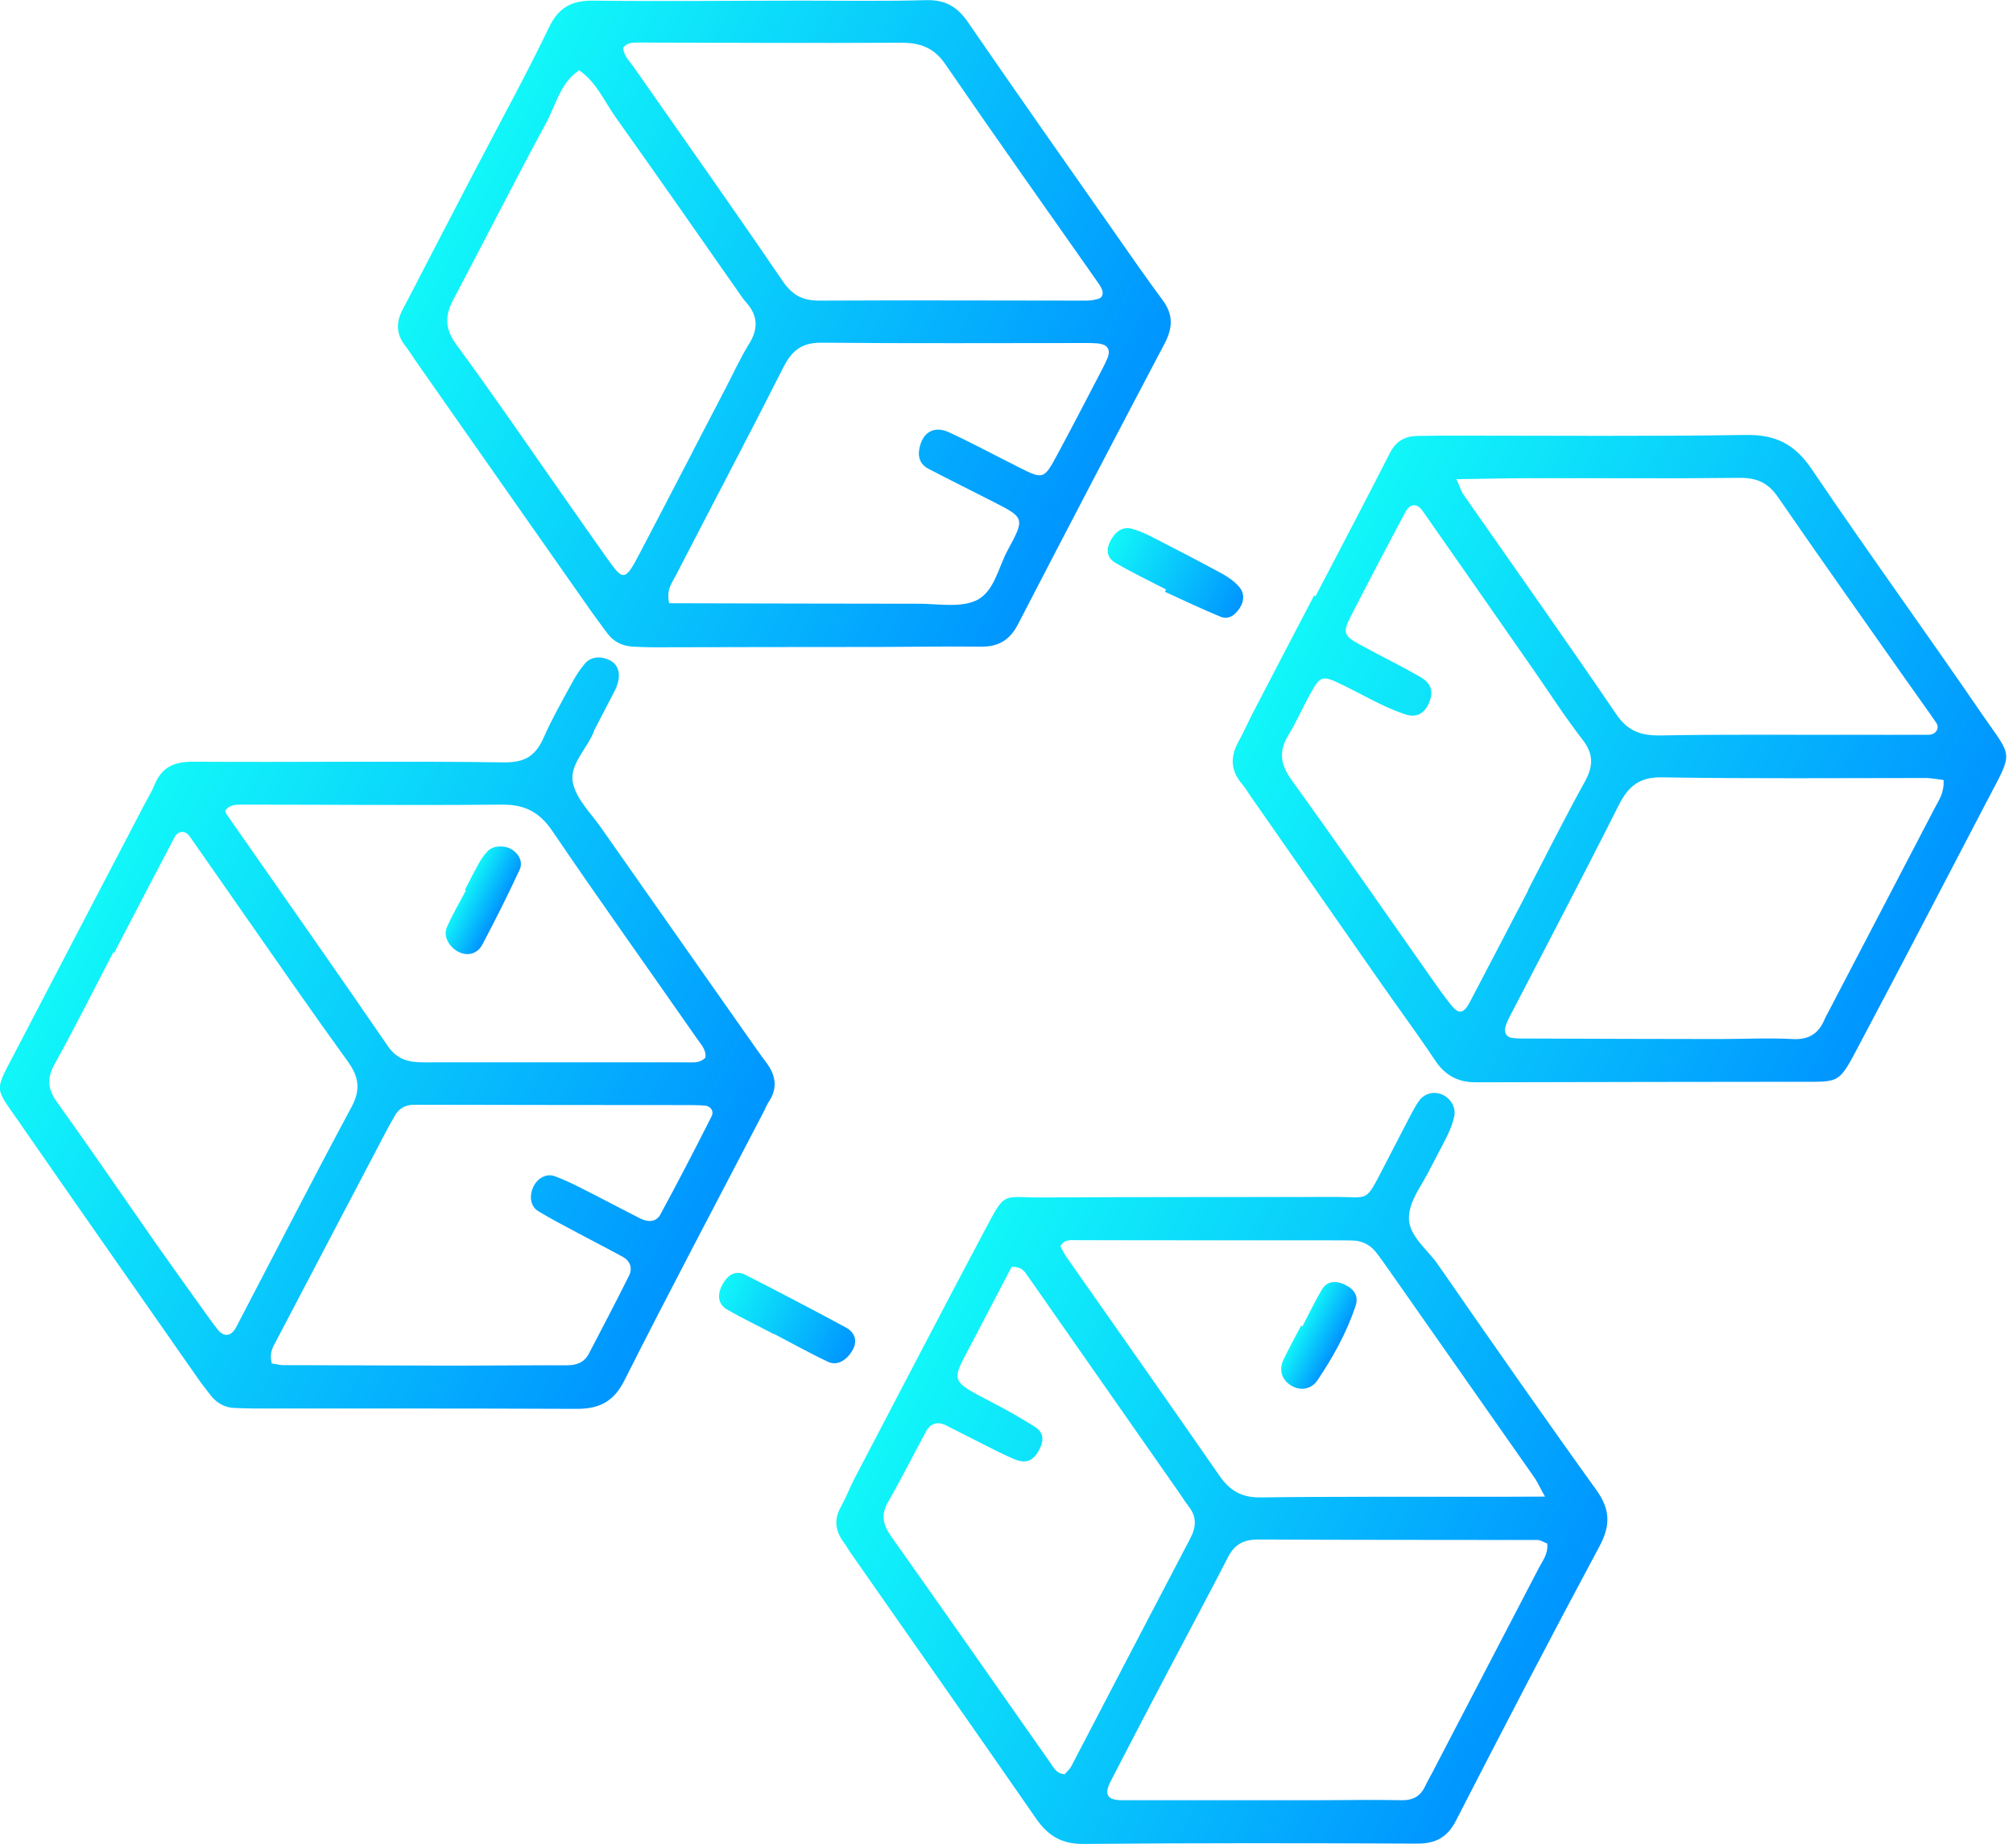
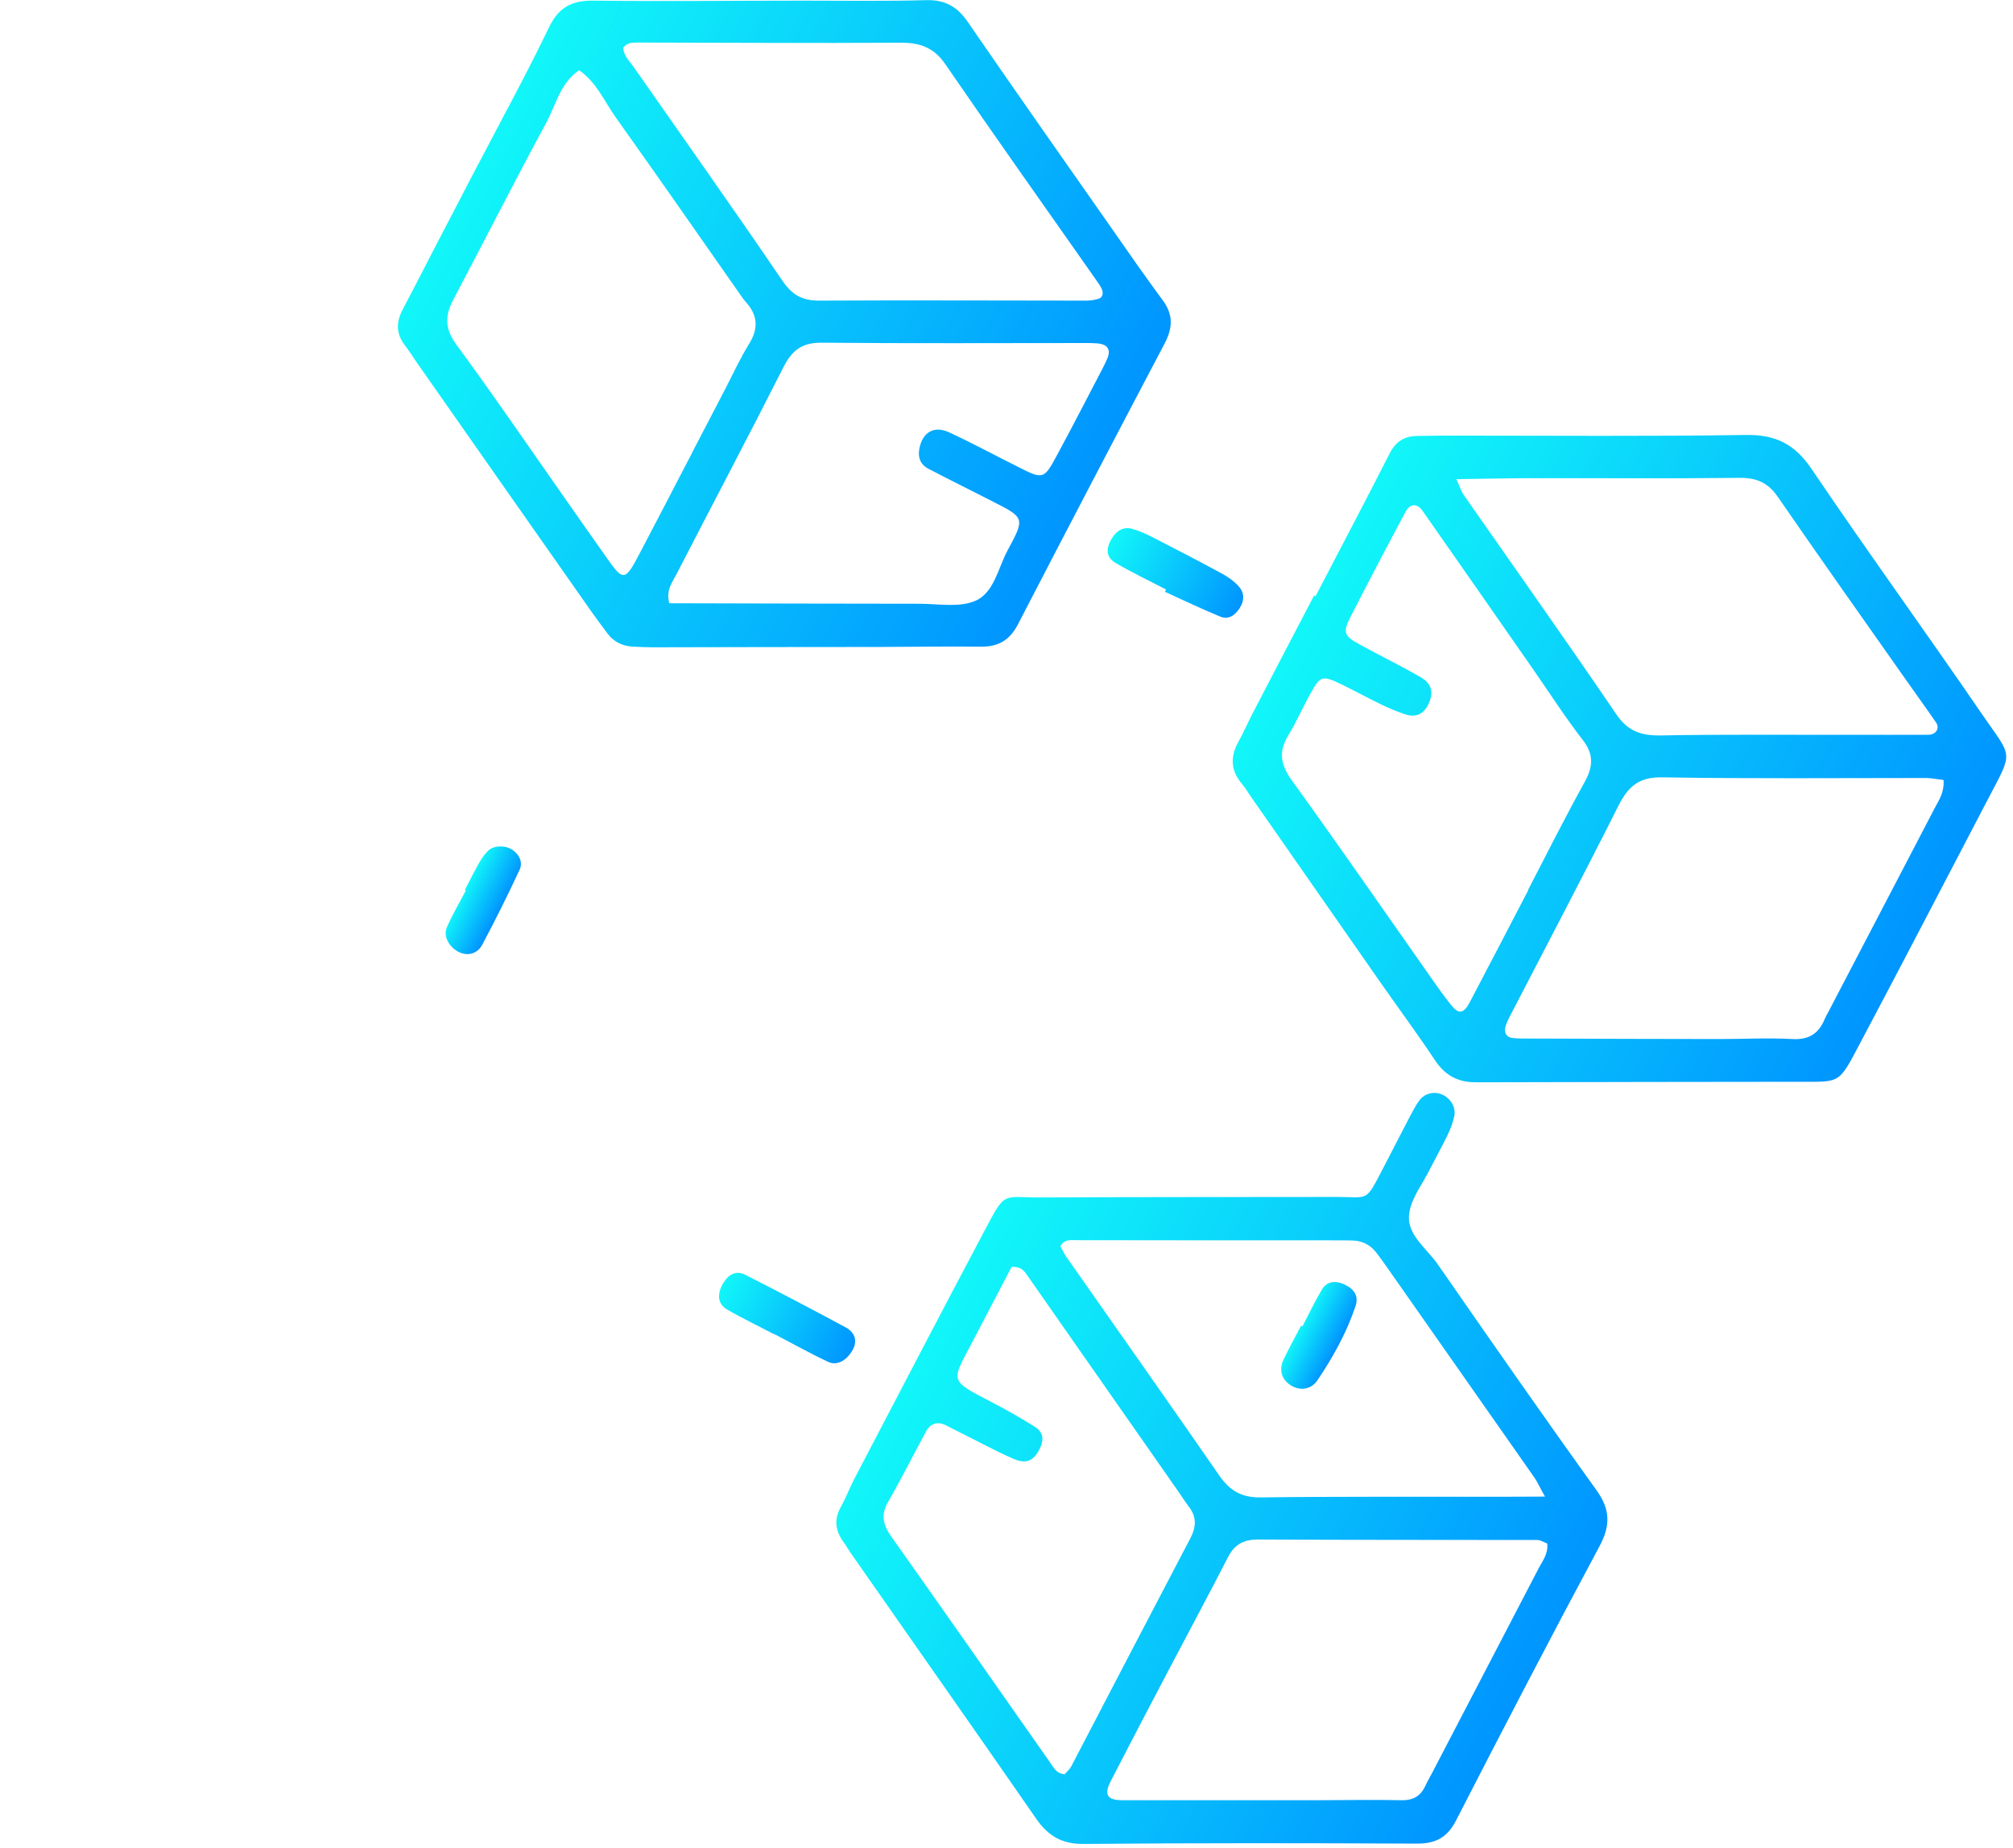
<svg xmlns="http://www.w3.org/2000/svg" width="122" height="112" viewBox="0 0 122 112" fill="none">
  <g clip-path="url(#clip0_2889_6438)">
    <path d="M86.439 71.26C86.199 71.78 85.429 72.75 85.389 73.74C85.339 74.88 86.499 75.7 87.149 76.64C90.319 81.21 93.499 85.78 96.749 90.3C97.589 91.47 97.619 92.43 96.949 93.69C93.989 99.21 91.099 104.77 88.239 110.34C87.699 111.39 86.969 111.74 85.839 111.73C79.119 111.7 72.389 111.69 65.669 111.75C64.349 111.76 63.519 111.26 62.799 110.22C59.059 104.82 55.279 99.45 51.519 94.06C51.389 93.87 51.279 93.66 51.139 93.48C50.639 92.8 50.519 92.1 50.959 91.33C51.259 90.79 51.479 90.21 51.759 89.66C54.379 84.66 56.979 79.65 59.629 74.66C60.989 72.1 60.669 72.59 63.189 72.57C69.139 72.54 75.089 72.55 81.039 72.54C82.969 72.54 82.739 72.89 83.819 70.81C84.349 69.78 84.889 68.75 85.419 67.72C85.599 67.38 85.779 67.03 85.999 66.72C86.329 66.25 86.939 66.11 87.439 66.35C87.939 66.59 88.259 67.14 88.129 67.68C88.049 68.05 87.909 68.42 87.739 68.77C87.399 69.47 87.029 70.14 86.439 71.28V71.26ZM93.759 93.54C93.579 93.47 93.369 93.33 93.169 93.33C87.529 93.32 81.889 93.33 76.249 93.3C75.359 93.3 74.819 93.6 74.419 94.38C73.219 96.72 71.969 99.04 70.749 101.36C69.599 103.55 68.449 105.74 67.319 107.94C66.899 108.75 67.099 109.09 67.979 109.1C71.919 109.1 75.859 109.1 79.799 109.1C81.499 109.1 83.199 109.06 84.899 109.1C85.609 109.12 86.079 108.88 86.379 108.24C86.509 107.96 86.669 107.69 86.809 107.42C88.959 103.3 91.099 99.19 93.239 95.07C93.479 94.6 93.849 94.17 93.769 93.53L93.759 93.54ZM64.529 107.52C64.649 107.38 64.829 107.23 64.929 107.04C67.329 102.44 69.719 97.84 72.129 93.25C72.499 92.55 72.539 91.95 72.059 91.32C71.819 91.01 71.619 90.68 71.399 90.37C68.339 86 65.279 81.62 62.229 77.25C62.049 77 61.869 76.75 61.309 76.78C60.539 78.25 59.719 79.82 58.899 81.39C57.669 83.74 57.489 83.62 60.069 84.96C60.959 85.42 61.839 85.92 62.689 86.45C63.239 86.79 63.299 87.25 62.989 87.85C62.629 88.54 62.189 88.73 61.469 88.43C60.759 88.13 60.069 87.77 59.379 87.42C58.689 87.08 57.999 86.71 57.309 86.37C56.819 86.13 56.389 86.27 56.129 86.74C55.349 88.17 54.629 89.63 53.819 91.03C53.359 91.83 53.529 92.43 54.029 93.14C57.249 97.68 60.439 102.25 63.639 106.81C63.849 107.11 64.019 107.5 64.529 107.52ZM93.629 90.69C93.279 90.06 93.159 89.78 92.989 89.54C90.059 85.36 87.129 81.18 84.199 77C83.929 76.62 83.669 76.24 83.379 75.87C83.019 75.43 82.539 75.19 81.969 75.18C81.579 75.17 81.199 75.17 80.809 75.17C75.629 75.17 70.439 75.17 65.259 75.16C64.879 75.16 64.489 75.09 64.269 75.54C64.379 75.73 64.469 75.94 64.599 76.13C67.709 80.57 70.829 84.99 73.909 89.44C74.539 90.35 75.259 90.76 76.389 90.75C80.719 90.69 85.049 90.72 89.389 90.71C90.699 90.71 91.999 90.71 93.639 90.7L93.629 90.69Z" fill="url(#paint0_linear_2889_6438)" />
-     <path d="M36.012 44.282C35.602 45.373 34.492 46.312 34.722 47.443C34.922 48.422 35.802 49.273 36.422 50.153C39.522 54.583 42.642 59.013 45.752 63.443C45.972 63.763 46.202 64.073 46.432 64.382C47.002 65.132 47.152 65.912 46.612 66.743C46.482 66.933 46.392 67.153 46.292 67.362C43.472 72.782 40.602 78.183 37.852 83.642C37.192 84.963 36.302 85.392 34.922 85.382C28.432 85.353 21.932 85.362 15.442 85.362C15.052 85.362 14.672 85.343 14.282 85.332C13.612 85.323 13.102 85.022 12.712 84.493C12.482 84.183 12.232 83.882 12.012 83.562C8.382 78.362 4.742 73.172 1.132 67.963C-0.338 65.843 -0.348 66.192 0.882 63.833C3.522 58.752 6.182 53.682 8.832 48.602C9.012 48.263 9.222 47.932 9.362 47.572C9.802 46.492 10.552 46.153 11.722 46.163C17.982 46.203 24.252 46.112 30.512 46.203C31.842 46.222 32.472 45.792 32.962 44.672C33.462 43.542 34.082 42.462 34.672 41.373C34.892 40.972 35.142 40.572 35.442 40.222C35.812 39.792 36.382 39.742 36.932 40.002C37.432 40.233 37.622 40.763 37.442 41.383C37.402 41.532 37.352 41.682 37.282 41.812C36.862 42.642 36.422 43.462 36.002 44.273L36.012 44.282ZM6.922 57.733C6.922 57.733 6.882 57.712 6.872 57.703C5.692 59.962 4.552 62.252 3.312 64.483C2.832 65.353 2.882 66.002 3.462 66.802C5.492 69.632 7.452 72.502 9.442 75.353C10.512 76.873 11.592 78.373 12.672 79.882C12.852 80.132 13.032 80.382 13.232 80.623C13.602 81.043 14.022 80.983 14.312 80.433C16.642 75.983 18.932 71.502 21.312 67.073C21.872 66.022 21.742 65.252 21.082 64.332C19.042 61.523 17.062 58.653 15.072 55.812C13.872 54.102 12.692 52.383 11.492 50.682C11.232 50.303 10.792 50.333 10.572 50.752C9.342 53.083 8.132 55.413 6.922 57.742V57.733ZM16.492 82.632C16.742 82.672 16.972 82.733 17.192 82.733C20.662 82.743 24.142 82.752 27.612 82.763C29.852 82.763 32.092 82.733 34.332 82.743C34.922 82.743 35.392 82.593 35.682 82.052C36.502 80.472 37.332 78.903 38.122 77.312C38.352 76.843 38.192 76.403 37.712 76.153C36.832 75.672 35.932 75.213 35.052 74.743C34.232 74.302 33.412 73.882 32.622 73.403C32.152 73.112 32.062 72.502 32.312 71.953C32.552 71.412 33.102 71.093 33.622 71.282C34.202 71.493 34.752 71.763 35.302 72.043C36.472 72.632 37.632 73.252 38.802 73.843C39.262 74.073 39.762 74.082 40.022 73.603C41.092 71.632 42.122 69.642 43.132 67.642C43.272 67.362 43.102 67.032 42.702 67.002C42.322 66.972 41.932 66.972 41.542 66.972C36.372 66.972 31.192 66.963 26.022 66.953C25.712 66.953 25.402 66.953 25.092 66.953C24.582 66.953 24.192 67.162 23.942 67.593C23.712 67.993 23.482 68.403 23.272 68.812C21.082 72.983 18.892 77.162 16.702 81.332C16.522 81.672 16.312 82.002 16.472 82.642L16.492 82.632ZM42.752 64.103C42.822 63.612 42.462 63.273 42.212 62.903C39.302 58.722 36.342 54.583 33.482 50.373C32.702 49.212 31.802 48.752 30.422 48.763C25.172 48.812 19.932 48.763 14.682 48.763C14.292 48.763 13.922 48.763 13.652 49.112C13.672 49.182 13.682 49.273 13.722 49.333C16.982 54.013 20.272 58.682 23.502 63.392C24.062 64.213 24.762 64.382 25.662 64.382C30.982 64.373 36.312 64.382 41.632 64.382C42.002 64.382 42.392 64.442 42.742 64.112L42.752 64.103Z" fill="url(#paint1_linear_2889_6438)" />
    <path d="M79.732 36.13C81.232 33.25 82.752 30.37 84.222 27.48C84.582 26.77 85.102 26.44 85.862 26.42C86.712 26.4 87.562 26.4 88.412 26.4C94.212 26.4 100.012 26.45 105.812 26.36C107.632 26.33 108.792 26.93 109.812 28.45C113.192 33.45 116.732 38.33 120.142 43.31C121.982 45.99 122.042 45.45 120.462 48.47C117.882 53.41 115.312 58.36 112.702 63.28C111.412 65.72 111.552 65.56 108.982 65.56C102.792 65.56 96.602 65.58 90.422 65.59C90.112 65.59 89.802 65.59 89.492 65.59C88.412 65.61 87.592 65.2 86.972 64.26C85.902 62.65 84.752 61.1 83.642 59.51C81.032 55.77 78.422 52.02 75.812 48.28C75.632 48.03 75.482 47.75 75.282 47.52C74.592 46.72 74.542 45.88 75.052 44.96C75.352 44.42 75.602 43.85 75.882 43.3C77.132 40.9 78.382 38.49 79.642 36.09C79.672 36.1 79.692 36.12 79.722 36.13H79.732ZM117.792 47.27C117.352 47.22 117.062 47.16 116.762 47.15C111.422 47.15 106.092 47.2 100.752 47.11C99.332 47.08 98.682 47.66 98.092 48.82C95.972 53.04 93.772 57.22 91.602 61.41C91.462 61.68 91.302 61.96 91.232 62.26C91.152 62.6 91.312 62.87 91.682 62.91C92.062 62.95 92.452 62.94 92.842 62.94C96.632 62.95 100.422 62.97 104.212 62.97C105.682 62.97 107.152 62.89 108.622 62.97C109.642 63.03 110.232 62.63 110.592 61.75C110.682 61.54 110.812 61.34 110.912 61.13C113.022 57.08 115.142 53.04 117.252 48.98C117.492 48.51 117.842 48.06 117.792 47.26V47.27ZM88.272 29.05C88.502 29.56 88.562 29.79 88.692 29.97C91.782 34.4 94.912 38.81 97.952 43.28C98.662 44.33 99.482 44.59 100.662 44.57C104.442 44.5 108.232 44.54 112.012 44.53C113.632 44.53 115.252 44.54 116.872 44.53C117.332 44.53 117.582 44.13 117.332 43.78C116.722 42.89 116.082 42.02 115.462 41.13C112.882 37.46 110.292 33.81 107.752 30.12C107.162 29.26 106.472 28.95 105.432 28.96C101.182 29.01 96.942 28.97 92.692 28.98C91.322 28.98 89.942 29.02 88.262 29.04L88.272 29.05ZM92.622 53.95H92.602C93.742 51.75 94.852 49.54 96.052 47.37C96.562 46.44 96.592 45.71 95.922 44.84C94.882 43.5 93.962 42.07 92.992 40.67C90.742 37.44 88.492 34.21 86.232 30.98C85.882 30.48 85.462 30.5 85.172 31.04C84.042 33.15 82.932 35.27 81.842 37.4C81.372 38.32 81.452 38.54 82.372 39.04C83.592 39.71 84.842 40.32 86.052 41.01C86.742 41.4 86.892 41.9 86.622 42.56C86.342 43.25 85.842 43.52 85.162 43.29C84.652 43.12 84.152 42.91 83.662 42.67C82.892 42.3 82.152 41.89 81.392 41.52C80.122 40.9 80.032 40.93 79.392 42.08C78.942 42.89 78.572 43.75 78.092 44.54C77.482 45.53 77.592 46.32 78.282 47.28C81.132 51.22 83.892 55.22 86.692 59.2C87.092 59.77 87.492 60.34 87.922 60.88C88.402 61.49 88.702 61.46 89.092 60.71C90.282 58.45 91.452 56.19 92.632 53.93L92.622 53.95Z" fill="url(#paint2_linear_2889_6438)" />
    <path d="M29.008 9.909C30.438 7.169 31.928 4.459 33.268 1.669C33.858 0.439 34.658 0.019 35.978 0.039C40.228 0.089 44.478 0.039 48.728 0.039C51.198 0.039 53.668 0.079 56.138 0.009C57.268 -0.021 58.008 0.399 58.638 1.309C61.528 5.509 64.458 9.679 67.388 13.859C68.408 15.319 69.418 16.779 70.478 18.209C71.108 19.069 71.078 19.859 70.598 20.789C67.608 26.469 64.638 32.149 61.688 37.849C61.198 38.789 60.518 39.199 59.468 39.189C57.378 39.169 55.298 39.199 53.208 39.209C48.648 39.209 44.098 39.219 39.538 39.229C39.148 39.229 38.768 39.209 38.378 39.189C37.718 39.159 37.188 38.899 36.798 38.369C36.478 37.929 36.148 37.499 35.838 37.059C32.288 31.999 28.738 26.939 25.198 21.879C24.978 21.559 24.778 21.229 24.538 20.929C24.008 20.239 23.998 19.529 24.398 18.769C25.088 17.469 25.748 16.159 26.428 14.859C27.288 13.209 28.138 11.569 28.998 9.919L29.008 9.909ZM41.978 27.369C42.658 26.069 43.328 24.769 44.008 23.469C44.468 22.579 44.888 21.659 45.418 20.809C45.988 19.879 45.908 19.069 45.188 18.289C45.088 18.179 44.998 18.049 44.908 17.919C42.388 14.319 39.878 10.709 37.328 7.129C36.628 6.149 36.148 4.969 35.098 4.259C33.948 5.029 33.688 6.379 33.078 7.489C31.168 11.019 29.358 14.599 27.478 18.149C26.948 19.149 26.958 19.929 27.668 20.899C29.908 23.939 32.038 27.069 34.208 30.159C35.048 31.359 35.888 32.559 36.738 33.759C37.778 35.249 37.878 35.239 38.768 33.539C39.848 31.489 40.908 29.429 41.978 27.379V27.369ZM37.768 2.899C37.798 3.389 38.158 3.709 38.418 4.079C41.418 8.379 44.458 12.659 47.408 16.999C48.008 17.879 48.618 18.219 49.648 18.219C55.048 18.189 60.448 18.219 65.858 18.219C66.088 18.219 66.318 18.179 66.538 18.119C66.828 18.049 66.868 17.799 66.798 17.579C66.728 17.369 66.578 17.179 66.448 16.989C63.388 12.629 60.308 8.289 57.298 3.899C56.588 2.859 55.728 2.579 54.558 2.589C49.238 2.619 43.908 2.589 38.588 2.579C38.268 2.579 37.978 2.609 37.768 2.899ZM40.558 36.559C45.648 36.569 50.678 36.589 55.698 36.589C56.848 36.589 58.138 36.839 59.118 36.409C60.248 35.919 60.488 34.429 61.068 33.349C62.128 31.399 62.098 31.379 60.198 30.409C58.888 29.739 57.568 29.089 56.268 28.409C55.818 28.179 55.618 27.769 55.708 27.249C55.878 26.219 56.588 25.759 57.538 26.209C58.938 26.859 60.308 27.599 61.688 28.289C63.248 29.079 63.258 29.079 64.118 27.479C65.038 25.779 65.918 24.059 66.818 22.339C66.928 22.129 67.028 21.919 67.118 21.709C67.338 21.169 67.118 20.859 66.488 20.809C66.258 20.789 66.028 20.789 65.798 20.789C60.458 20.789 55.128 20.819 49.788 20.769C48.588 20.759 47.988 21.249 47.478 22.259C45.348 26.469 43.138 30.649 40.978 34.839C40.738 35.309 40.358 35.739 40.558 36.559Z" fill="url(#paint3_linear_2889_6438)" />
    <path d="M70.671 35.726C69.651 35.196 68.601 34.696 67.611 34.116C67.061 33.796 67.011 33.296 67.331 32.716C67.661 32.136 68.111 31.896 68.641 32.056C69.011 32.166 69.371 32.316 69.711 32.486C71.151 33.226 72.591 33.966 74.011 34.736C74.411 34.956 74.811 35.226 75.101 35.566C75.421 35.936 75.421 36.416 75.131 36.856C74.851 37.276 74.471 37.576 73.971 37.376C72.831 36.906 71.721 36.376 70.601 35.866C70.621 35.816 70.651 35.766 70.671 35.726Z" fill="url(#paint4_linear_2889_6438)" />
    <path d="M46.917 80.862C45.967 80.362 44.997 79.902 44.067 79.362C43.497 79.032 43.437 78.432 43.827 77.772C44.147 77.222 44.627 76.982 45.157 77.252C47.207 78.292 49.247 79.362 51.267 80.452C51.857 80.772 51.957 81.312 51.677 81.812C51.317 82.452 50.727 82.792 50.187 82.532C49.077 82.012 48.007 81.412 46.917 80.842C46.917 80.842 46.917 80.842 46.917 80.852V80.862Z" fill="url(#paint5_linear_2889_6438)" />
    <path d="M78.939 80.376C79.329 79.626 79.689 78.866 80.119 78.146C80.419 77.646 80.939 77.576 81.529 77.866C82.109 78.156 82.349 78.566 82.149 79.166C81.609 80.776 80.789 82.246 79.849 83.646C79.459 84.226 78.779 84.306 78.229 83.956C77.669 83.596 77.489 83.016 77.799 82.376C78.129 81.686 78.499 81.016 78.859 80.336C78.889 80.346 78.919 80.366 78.949 80.376H78.939Z" fill="url(#paint6_linear_2889_6438)" />
    <path d="M28.162 53.957C28.442 53.407 28.722 52.857 29.022 52.317C29.172 52.057 29.342 51.797 29.562 51.577C29.902 51.227 30.622 51.207 31.062 51.507C31.492 51.807 31.692 52.267 31.492 52.707C30.782 54.237 30.022 55.757 29.232 57.247C28.932 57.807 28.362 57.947 27.852 57.717C27.262 57.457 26.842 56.767 27.072 56.227C27.402 55.447 27.842 54.717 28.232 53.967L28.182 53.937L28.162 53.957Z" fill="url(#paint7_linear_2889_6438)" />
  </g>
  <defs>
    <linearGradient id="paint0_linear_2889_6438" x1="57.136" y1="79.187" x2="94.327" y2="98.572" gradientUnits="userSpaceOnUse">
      <stop stop-color="#11F7F9" />
      <stop offset="1" stop-color="#0095FF" />
    </linearGradient>
    <linearGradient id="paint1_linear_2889_6438" x1="6.53" y1="52.856" x2="43.721" y2="72.241" gradientUnits="userSpaceOnUse">
      <stop stop-color="#11F7F9" />
      <stop offset="1" stop-color="#0095FF" />
    </linearGradient>
    <linearGradient id="paint2_linear_2889_6438" x1="79.451" y1="36.338" x2="116.633" y2="55.719" gradientUnits="userSpaceOnUse">
      <stop stop-color="#11F7F9" />
      <stop offset="1" stop-color="#0095FF" />
    </linearGradient>
    <linearGradient id="paint3_linear_2889_6438" x1="28.893" y1="9.919" x2="66.075" y2="29.3" gradientUnits="userSpaceOnUse">
      <stop stop-color="#11F7F9" />
      <stop offset="1" stop-color="#0095FF" />
    </linearGradient>
    <linearGradient id="paint4_linear_2889_6438" x1="67.273" y1="32.694" x2="75.112" y2="36.78" gradientUnits="userSpaceOnUse">
      <stop stop-color="#11F7F9" />
      <stop offset="1" stop-color="#0095FF" />
    </linearGradient>
    <linearGradient id="paint5_linear_2889_6438" x1="43.711" y1="77.853" x2="51.55" y2="81.939" gradientUnits="userSpaceOnUse">
      <stop stop-color="#11F7F9" />
      <stop offset="1" stop-color="#0095FF" />
    </linearGradient>
    <linearGradient id="paint6_linear_2889_6438" x1="78.764" y1="80.353" x2="81.043" y2="81.54" gradientUnits="userSpaceOnUse">
      <stop stop-color="#11F7F9" />
      <stop offset="1" stop-color="#0095FF" />
    </linearGradient>
    <linearGradient id="paint7_linear_2889_6438" x1="28.102" y1="53.933" x2="30.292" y2="55.075" gradientUnits="userSpaceOnUse">
      <stop stop-color="#11F7F9" />
      <stop offset="1" stop-color="#0095FF" />
    </linearGradient>
    <clipPath id="clip0_2889_6438">
      <rect width="121.61" height="111.75" fill="white" />
    </clipPath>
  </defs>
</svg>